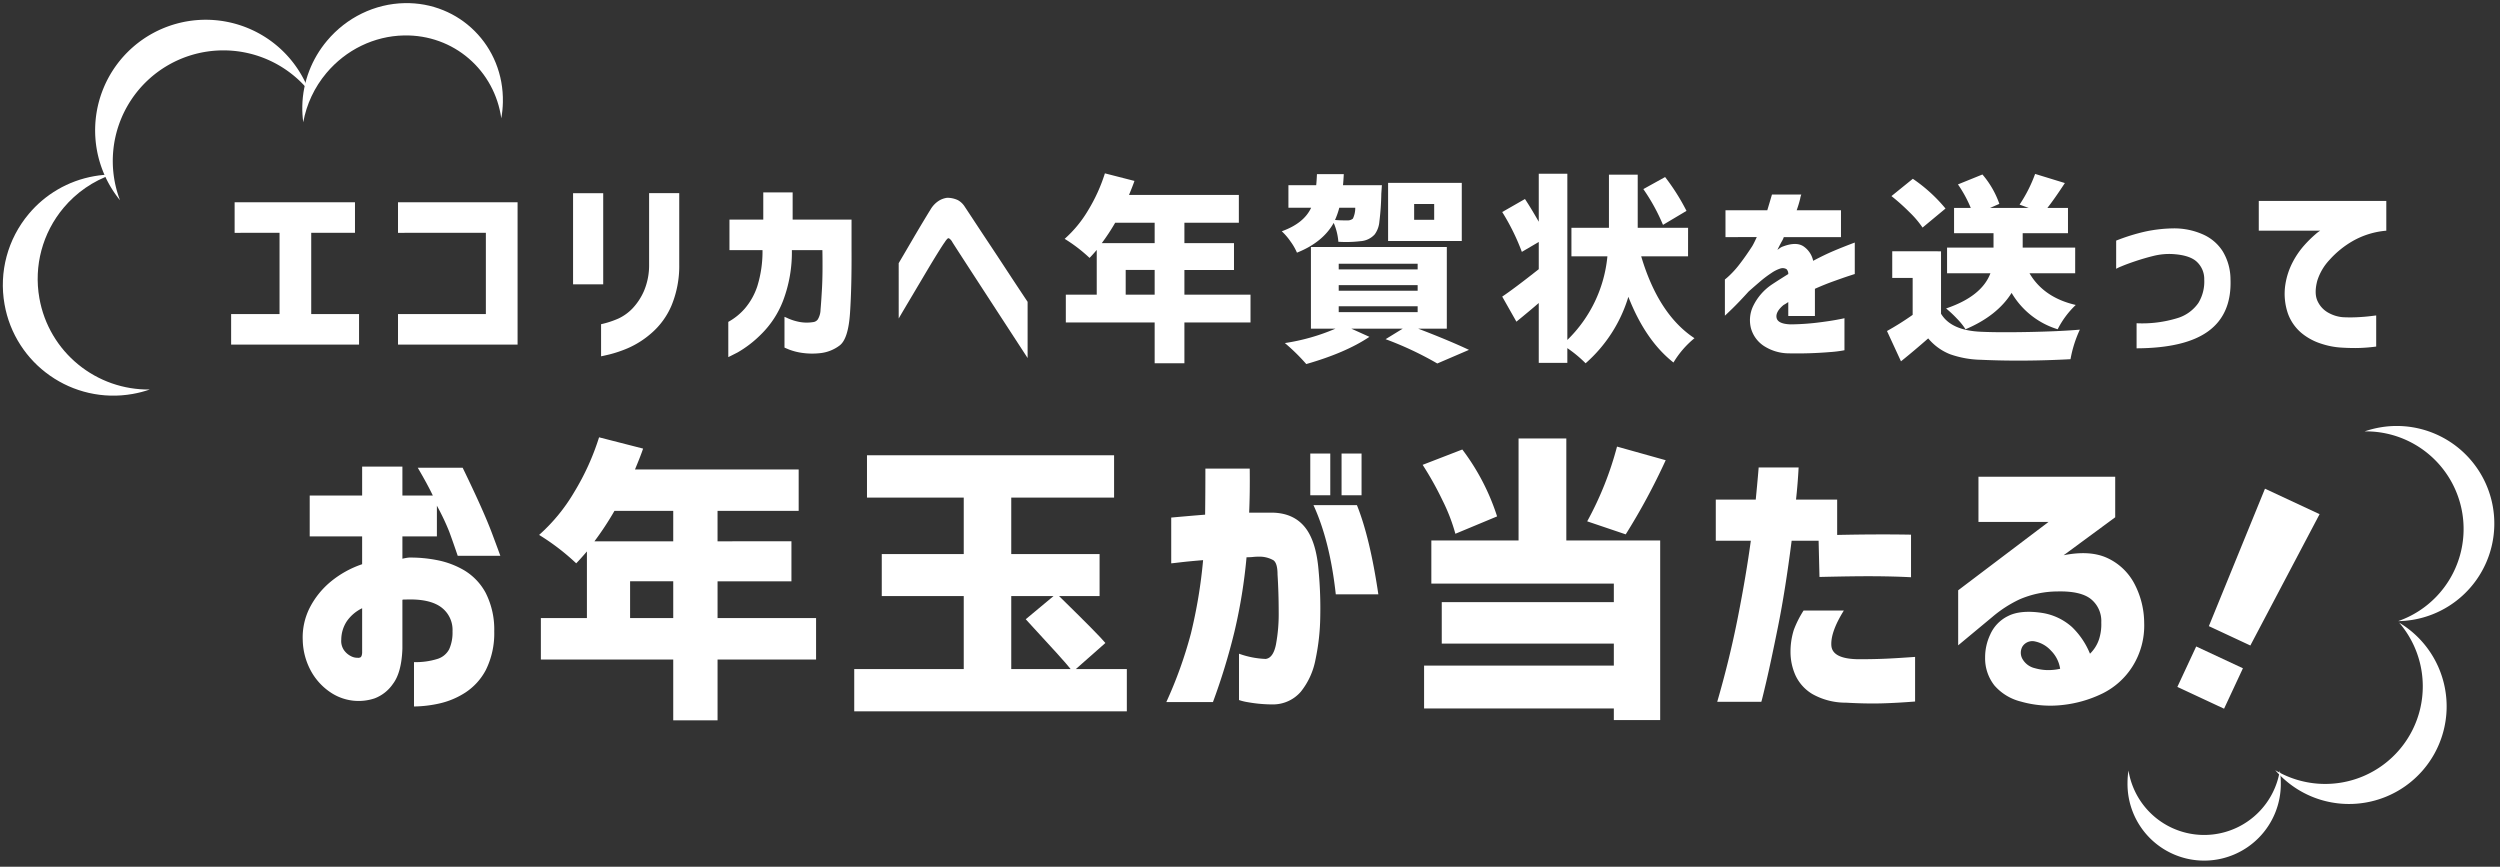
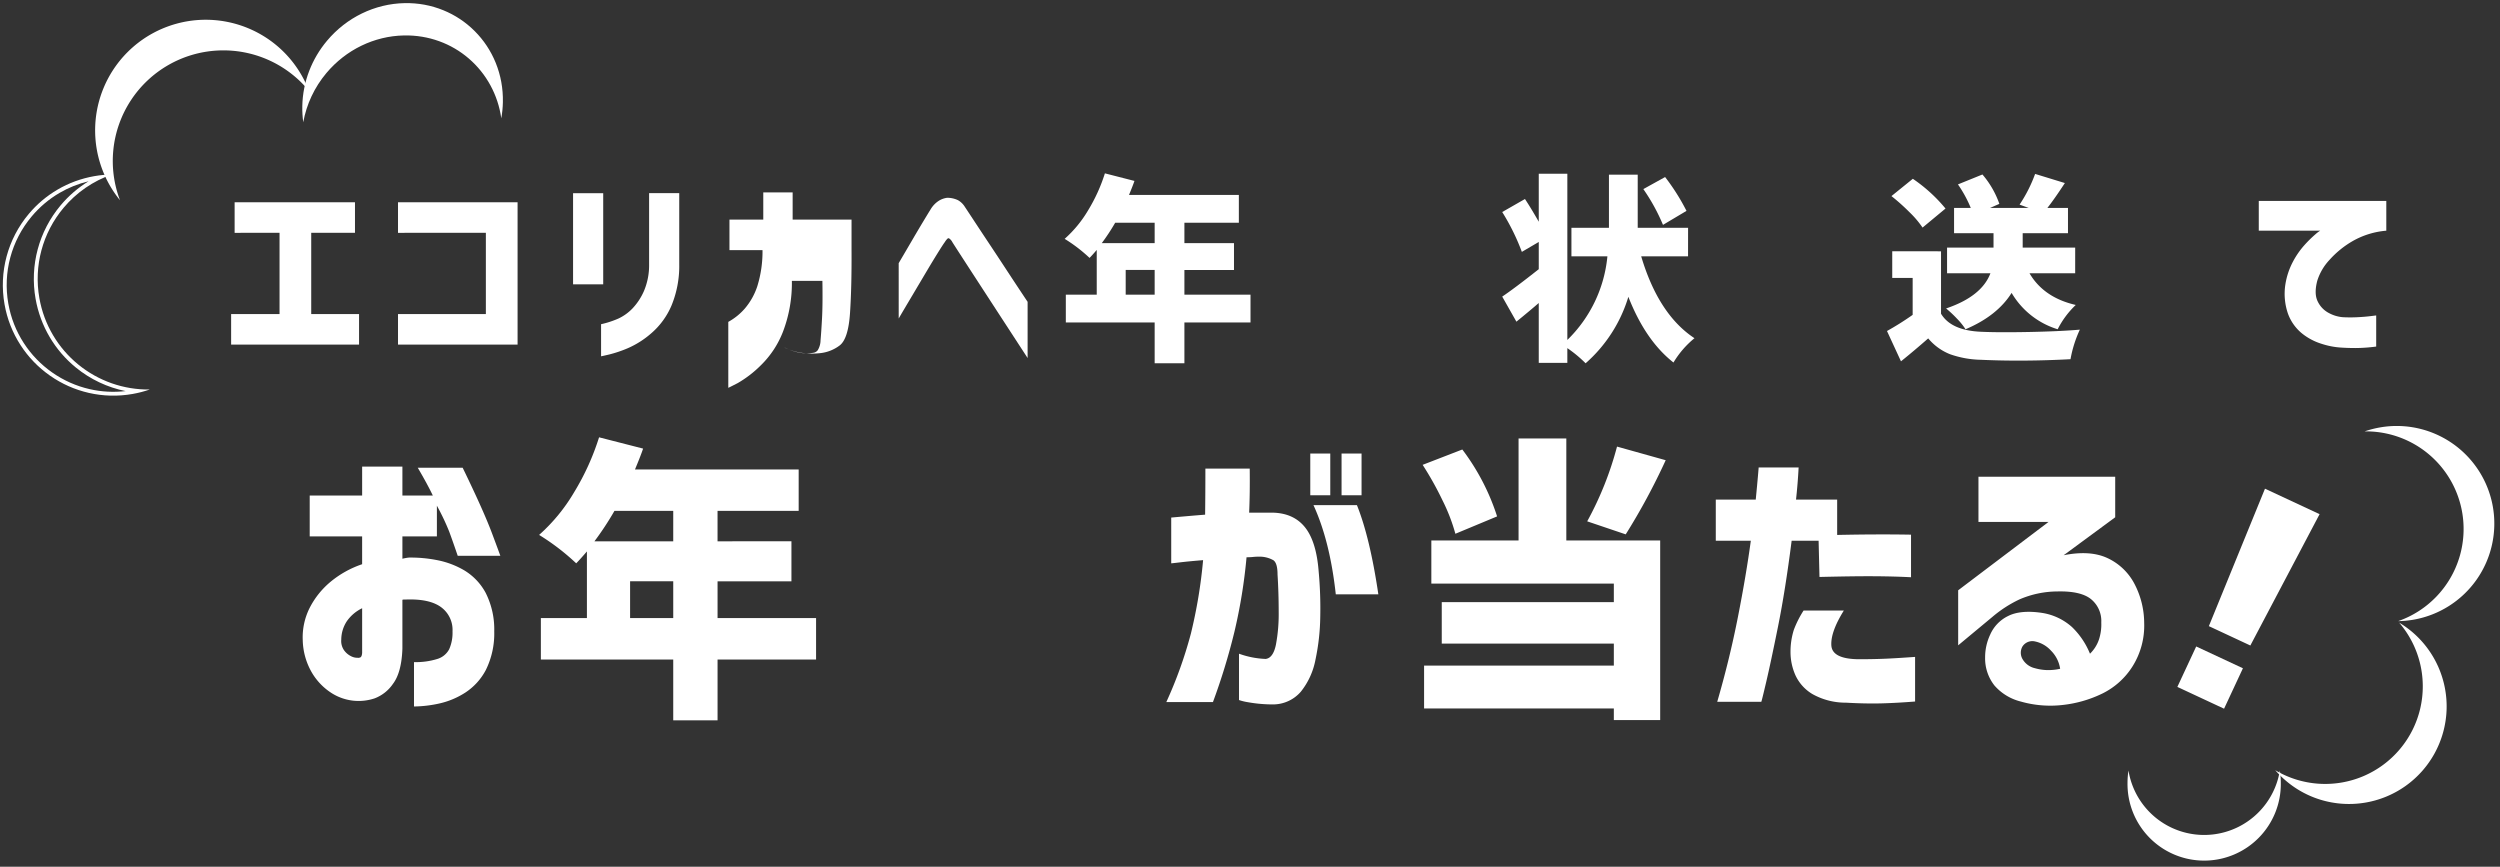
<svg xmlns="http://www.w3.org/2000/svg" width="649" height="225" viewBox="0 0 649 225">
  <rect x="0" y="0" width="649" height="225" fill="#333333" stroke="none" />
  <defs>
    <clipPath id="clip-path">
      <rect id="長方形_12717" data-name="長方形 12717" width="649" height="225" transform="translate(488 1541)" fill="none" stroke="#707070" stroke-width="1" />
    </clipPath>
  </defs>
  <g id="heading" transform="translate(-488 -1541)">
    <g id="マスクグループ_39184" data-name="マスクグループ 39184" clip-path="url(#clip-path)">
      <g id="グループ_40568" data-name="グループ 40568" transform="translate(0.584)">
        <g id="グループ_40301" data-name="グループ 40301" transform="translate(547.416 1586)">
          <g id="グループ_40300" data-name="グループ 40300">
            <path id="パス_72029" data-name="パス 72029" d="M622.556,1372.028V1364.1H653.8v7.923H642.44v21.1h12.417v7.922H621.647v-7.922h12.569v-21.1Z" transform="translate(-621.647 -1356.584)" fill="#fff" />
            <path id="パス_72030" data-name="パス 72030" d="M637.092,1372.028V1364.1h31.042v36.941H637.092v-7.922H659.9v-21.1Z" transform="translate(-593.77 -1356.584)" fill="#fff" />
            <path id="パス_72031" data-name="パス 72031" d="M653.256,1386.929v-23.671h7.826v23.671Zm7.271,10.347a23.983,23.983,0,0,0,4.541-1.49,12.311,12.311,0,0,0,3.61-2.6,15.678,15.678,0,0,0,2.976-4.519,17.083,17.083,0,0,0,1.341-6.937v-18.473h7.823v18.473a26.839,26.839,0,0,1-2.019,10.724,19.617,19.617,0,0,1-5.2,7.141,23.505,23.505,0,0,1-6.132,3.91,32.518,32.518,0,0,1-4.869,1.641q-1.969.459-2.07.457Z" transform="translate(-564.488 -1358.111)" fill="#fff" />
-             <path id="パス_72032" data-name="パス 72032" d="M667.908,1378.176v-7.924h8.779v-7.065h7.624v7.065H699.6v7.824q.054,9.79-.4,16.479t-2.7,8.378a10.1,10.1,0,0,1-5.122,1.992,18.346,18.346,0,0,1-4.768-.1,15.448,15.448,0,0,1-3.206-.833c-.774-.32-1.178-.494-1.212-.527v-7.975c.034,0,.379.151,1.032.452a13.7,13.7,0,0,0,2.654.833,10.362,10.362,0,0,0,3.784.078,1.693,1.693,0,0,0,1.186-.707,5.113,5.113,0,0,0,.707-2.55q.173-1.893.379-5.6t.1-9.815H684.11a35.481,35.481,0,0,1-2.272,13.1,24.54,24.54,0,0,1-5.829,8.858,28.71,28.71,0,0,1-5.983,4.592q-2.369,1.212-2.421,1.214V1396.8a15.752,15.752,0,0,0,4.266-3.433,17.166,17.166,0,0,0,3.254-5.779,30.415,30.415,0,0,0,1.363-9.413Z" transform="translate(-538.54 -1358.241)" fill="#fff" />
+             <path id="パス_72032" data-name="パス 72032" d="M667.908,1378.176v-7.924h8.779v-7.065h7.624v7.065H699.6v7.824q.054,9.79-.4,16.479t-2.7,8.378a10.1,10.1,0,0,1-5.122,1.992,18.346,18.346,0,0,1-4.768-.1,15.448,15.448,0,0,1-3.206-.833c-.774-.32-1.178-.494-1.212-.527c.034,0,.379.151,1.032.452a13.7,13.7,0,0,0,2.654.833,10.362,10.362,0,0,0,3.784.078,1.693,1.693,0,0,0,1.186-.707,5.113,5.113,0,0,0,.707-2.55q.173-1.893.379-5.6t.1-9.815H684.11a35.481,35.481,0,0,1-2.272,13.1,24.54,24.54,0,0,1-5.829,8.858,28.71,28.71,0,0,1-5.983,4.592q-2.369,1.212-2.421,1.214V1396.8a15.752,15.752,0,0,0,4.266-3.433,17.166,17.166,0,0,0,3.254-5.779,30.415,30.415,0,0,0,1.363-9.413Z" transform="translate(-538.54 -1358.241)" fill="#fff" />
            <path id="パス_72033" data-name="パス 72033" d="M683.356,1380.656q2.019-3.428,3.433-5.854t2.774-4.693q1.363-2.268,2.121-3.484a6.7,6.7,0,0,1,1.994-2.1,5.326,5.326,0,0,1,1.79-.754,2.427,2.427,0,0,1,.76-.079,6.486,6.486,0,0,1,2.5.608,4.918,4.918,0,0,1,1.79,1.717q.606.905,2.4,3.635t4.137,6.255q2.348,3.535,4.541,6.889t5.226,7.9v14.589q-19.131-29.376-19.534-30.083a2.678,2.678,0,0,0-.78-.934c-.188-.081-.278-.106-.278-.073q0-.05-.2.1a4.563,4.563,0,0,0-.707.906q-.458.61-1.792,2.751t-3.03,5q-1.687,2.848-4.415,7.442t-2.726,4.642Z" transform="translate(-510.056 -1357.341)" fill="#fff" />
            <path id="パス_72034" data-name="パス 72034" d="M746.945,1392.915v7.22H729.784v10.6h-7.722v-10.6H699v-7.22h8.025v-11.607c-.805.943-1.43,1.632-1.865,2.07a39.617,39.617,0,0,0-6.463-4.948,30.928,30.928,0,0,0,6.109-7.444,43.346,43.346,0,0,0,4.339-9.562l7.672,1.966q-.408,1.212-1.414,3.635h28.515v7.217H729.784v5.3h12.872v6.965H729.784v6.41Zm-24.883-18.673H711.818a53.678,53.678,0,0,1-3.484,5.3h13.727Zm-7.52,18.673h7.52v-6.41h-7.52Z" transform="translate(-482.312 -1361.423)" fill="#fff" />
-             <path id="パス_72035" data-name="パス 72035" d="M734.659,1364.373h10.1c-.065.974-.118,1.714-.152,2.219a68.112,68.112,0,0,1-.5,7.217,6.522,6.522,0,0,1-1.212,3.33,5.457,5.457,0,0,1-3.737,1.767,31.751,31.751,0,0,1-5.7.151,15.176,15.176,0,0,0-1.212-4.895q-2.827,5.049-9.537,7.722a14.659,14.659,0,0,0-1.666-2.9,16.21,16.21,0,0,0-2.272-2.651q5.756-2.07,7.621-6.109h-5.9v-5.852H727.7c.065-.5.135-1.467.2-2.878h6.967C734.793,1362.841,734.729,1363.8,734.659,1364.373Zm26.953,37.247h-7.419q7.923,3.029,13.172,5.5l-8.224,3.534a86.68,86.68,0,0,0-13.424-6.309l4.44-2.726H736.832l4.693,2.118q-6.16,4.135-16.4,7.065a50.073,50.073,0,0,0-5.554-5.45,53.091,53.091,0,0,0,13.124-3.733h-6.359v-21.2h35.278Zm-23.772-31.4H733.7a20.391,20.391,0,0,1-1.111,3.18,29.714,29.714,0,0,0,3.127.1,2.086,2.086,0,0,0,1.515-.454A6.355,6.355,0,0,0,737.84,1370.224Zm-4.289,14.538v1.464h20.49v-1.464Zm0,5.551v1.464h20.49v-1.464Zm0,5.5v1.512h20.49v-1.512Zm31.946-32.049v15.091H746.369v-15.091Zm-7.164,9.587v-4.087h-5.2v4.087Z" transform="translate(-446.019 -1361.293)" fill="#fff" />
            <path id="パス_72036" data-name="パス 72036" d="M787.389,1382.909H775.227q4.489,15.088,13.828,21.248a24.1,24.1,0,0,0-5.45,6.311q-7.271-5.71-11.711-17.06a37.269,37.269,0,0,1-11.1,17.259,32.91,32.91,0,0,0-4.743-3.935v3.834h-7.419V1395.02q-2.272,1.969-5.8,4.844l-3.686-6.51q3.029-2.016,9.489-7.116v-7.066l-4.39,2.575a57.113,57.113,0,0,0-5.1-10.347l5.907-3.38q1.511,2.272,3.582,5.9v-12.465h7.419v43.152a34.872,34.872,0,0,0,10.4-21.7h-9.338v-7.419h9.739v-13.778h7.47v13.778h13.074Zm-.4-11.809-6.106,3.633a49.78,49.78,0,0,0-5.1-9.287l5.649-3.128A55.484,55.484,0,0,1,786.985,1371.1Z" transform="translate(-409.171 -1361.358)" fill="#fff" />
-             <path id="パス_72037" data-name="パス 72037" d="M759.882,1374.435v-6.962h10.85q.555-1.822,1.215-4.09h7.618a5.439,5.439,0,0,0-.3,1.111,29.585,29.585,0,0,1-.906,2.979h11.506v6.962H775.023a6.143,6.143,0,0,1-.609,1.262c-.4.74-.755,1.431-1.055,2.07.031-.034.224-.177.578-.429a3.123,3.123,0,0,1,.884-.477q3.383-1.262,5.273-.053a6.039,6.039,0,0,1,2.55,3.786q2.827-1.514,5.326-2.575t5.475-2.171v8.177c-.036,0-.558.171-1.565.5s-2.314.791-3.91,1.363-3.226,1.229-4.872,1.966v7.068h-6.917v-3.635a3.8,3.8,0,0,1-.48.328,7.691,7.691,0,0,1-.729.432c-1.447,1.209-2.053,2.339-1.818,3.38s1.464,1.6,3.686,1.663a63.2,63.2,0,0,0,6.687-.426q3.156-.383,5.172-.757t2.07-.429v8.328a30.76,30.76,0,0,1-3.812.48,104.7,104.7,0,0,1-10.572.328,12.048,12.048,0,0,1-6.536-1.922,8.085,8.085,0,0,1-3.332-4.516,8.491,8.491,0,0,1,.53-5.8,14.109,14.109,0,0,1,4.945-5.677q1.061-.707,2.1-1.363c.687-.434,1.386-.875,2.092-1.313a1.74,1.74,0,0,0-.454-1.262,1.967,1.967,0,0,0-1.512-.2,8.724,8.724,0,0,0-2.4,1.187,28.444,28.444,0,0,0-3.007,2.269q-1.565,1.338-2.926,2.547-2.47,2.73-4.263,4.468c-1.2,1.161-1.826,1.759-1.894,1.793v-9.388a16.337,16.337,0,0,0,1.237-1.085,24.194,24.194,0,0,0,2.7-3.052q1.515-1.969,3.181-4.544c.232-.4.479-.872.732-1.414s.4-.839.426-.909Z" transform="translate(-371.946 -1357.883)" fill="#fff" />
            <path id="パス_72038" data-name="パス 72038" d="M788.7,1381.563v16.2q2.625,4.389,10.5,4.693,4.489.206,12.364.053t13.172-.606a31.231,31.231,0,0,0-2.421,7.668q-12.315.657-23.267.154a25.476,25.476,0,0,1-8-1.442,14.173,14.173,0,0,1-5.675-4.112q-3.74,3.282-7.069,5.955l-3.632-7.871a73.694,73.694,0,0,0,6.664-4.191v-9.587h-5.3v-6.917Zm1.161-11.1-5.955,4.942a25.075,25.075,0,0,0-3.383-3.983,53.231,53.231,0,0,0-4.693-4.191l5.551-4.491A40.343,40.343,0,0,1,789.864,1370.461Zm33.665,16.8H811.667q3.685,6.311,12.011,8.23a22.861,22.861,0,0,0-4.693,6.308,20.972,20.972,0,0,1-11.96-9.441q-3.736,5.958-11.963,9.441a17.093,17.093,0,0,0-2.221-2.751,29.869,29.869,0,0,0-2.824-2.651q9.239-3.125,11.509-9.135H790.267V1380.6h12.061v-3.733H792.085v-6.561h4.339a32.394,32.394,0,0,0-3.33-6.109l6.356-2.575a23.707,23.707,0,0,1,4.393,7.624l-2.421,1.06h10.042l-2.373-.861a36.911,36.911,0,0,0,4.036-7.972l7.722,2.37q-2.672,4.089-4.541,6.463h5.349v6.561H809.9v3.733h13.629Z" transform="translate(-344.81 -1361.325)" fill="#fff" />
-             <path id="パス_72039" data-name="パス 72039" d="M795.883,1369.693a50.657,50.657,0,0,1,7.646-2.37,37.508,37.508,0,0,1,7.444-.808,18.423,18.423,0,0,1,7.369,1.54,11.649,11.649,0,0,1,5.2,4.415,14.166,14.166,0,0,1,2.019,7.218q.353,8.987-5.655,13.45t-18.723,4.519v-6.51a31.082,31.082,0,0,0,10.448-1.287,10.235,10.235,0,0,0,5.6-3.989,10.686,10.686,0,0,0,1.515-6.081,6.087,6.087,0,0,0-1.868-4.541q-1.872-1.818-6.463-2.07a17.042,17.042,0,0,0-4.819.479q-2.344.58-4.617,1.338t-3.686,1.361a9.817,9.817,0,0,0-1.414.659Z" transform="translate(-306.525 -1352.232)" fill="#fff" />
            <path id="パス_72040" data-name="パス 72040" d="M842.188,1363.978v7.722a21.114,21.114,0,0,0-8.656,2.651,24.386,24.386,0,0,0-6.106,4.945,14.054,14.054,0,0,0-3.153,5.377q-.909,3.43.149,5.475a6.58,6.58,0,0,0,2.954,2.976,9.244,9.244,0,0,0,3.506,1.032,35.9,35.9,0,0,0,3.888,0c1.243-.064,2.348-.157,3.307-.275s1.453-.177,1.487-.177v8.075a43.993,43.993,0,0,1-4.895.379q-2.121.025-4.392-.126a20.227,20.227,0,0,1-4.942-.985,15.241,15.241,0,0,1-5.125-2.751,11.909,11.909,0,0,1-3.531-5,15.825,15.825,0,0,1-.682-7.722,18.834,18.834,0,0,1,1.941-5.806,21.572,21.572,0,0,1,3.029-4.362,30.334,30.334,0,0,1,2.8-2.755,8.3,8.3,0,0,1,1.262-.957H809.081v-7.722Z" transform="translate(-282.703 -1356.811)" fill="#fff" />
          </g>
        </g>
        <g id="グループ_40337" data-name="グループ 40337" transform="translate(566 1654.529)">
          <path id="パス_72269" data-name="パス 72269" d="M826.862,1381.363v-10.6h13.612v-7.518h10.453v7.518h7.9q-1.354-2.852-3.912-7.218h11.657q5.41,11.134,7.594,16.956c1.455,3.887,2.182,5.86,2.182,5.906H865.288q-1.28-3.755-2.178-6.2a59.925,59.925,0,0,0-3.231-6.809v7.971h-8.952v5.793a14.768,14.768,0,0,1,1.655-.3,35.178,35.178,0,0,1,7.218.64,22.24,22.24,0,0,1,7.222,2.7,15.2,15.2,0,0,1,5.525,5.831,20.961,20.961,0,0,1,2.219,10.006,21.3,21.3,0,0,1-2.177,10,15.763,15.763,0,0,1-5.383,5.906,20.842,20.842,0,0,1-6.8,2.821,31.646,31.646,0,0,1-6.47.753V1414a18.72,18.72,0,0,0,5.977-.794,5.153,5.153,0,0,0,3.159-2.554,10.553,10.553,0,0,0,.865-4.623,7.311,7.311,0,0,0-3.009-6.319q-3.009-2.182-9.1-1.956h-.452a1.419,1.419,0,0,0-.451.075v12.71q-.225,6.169-2.445,9.1a10.113,10.113,0,0,1-4.735,3.762,13.073,13.073,0,0,1-10.942-1.2,15.809,15.809,0,0,1-5.341-5.412,17.486,17.486,0,0,1-2.408-8.5,16.99,16.99,0,0,1,1.843-8.459,21.563,21.563,0,0,1,5.488-6.771,25.8,25.8,0,0,1,8.087-4.472v-7.222Zm13.612,30.234v-11.582a10.27,10.27,0,0,0-3.983,3.386,8.774,8.774,0,0,0-1.434,4.735,4.211,4.211,0,0,0,.715,2.779,4.907,4.907,0,0,0,1.81,1.546,3.485,3.485,0,0,0,1.839.41c.05.054.225.029.526-.071S840.424,1412.3,840.474,1411.6Z" transform="translate(-825.046 -1355.646)" fill="#fff" />
          <path id="パス_72270" data-name="パス 72270" d="M912.825,1408.346V1419.1H887.251v15.79H875.744V1419.1H841.381v-10.758h11.953v-17.295c-1.2,1.4-2.131,2.432-2.779,3.085a59.029,59.029,0,0,0-9.63-7.373,46.078,46.078,0,0,0,9.1-11.092,64.586,64.586,0,0,0,6.466-14.248l11.431,2.93q-.6,1.806-2.107,5.417h42.493v10.754h-21.06v7.895H906.43V1398.8H887.251v9.55Zm-37.08-27.823H860.481a78.493,78.493,0,0,1-5.191,7.895h20.454Zm-11.2,27.823h11.2v-9.55h-11.2Z" transform="translate(-779.556 -1361.423)" fill="#fff" />
-           <path id="パス_72271" data-name="パス 72271" d="M918.938,1418.037h13.237v10.98H861.408v-10.98h28.429v-18.95H868.555v-10.9h21.282v-14.666H864.718v-10.979h64.147v10.979H902.171v14.666H925.1v10.9H914.579q10.451,10.225,12.029,12.184Zm-16.768-18.95v18.95h15.414q-1.429-1.874-11.657-12.931l7.222-6.019Z" transform="translate(-718.233 -1357.879)" fill="#fff" />
          <path id="パス_72272" data-name="パス 72272" d="M883.239,1379.048q4.965-.451,8.8-.751.069-5.343.071-11.958h11.51q.075,6.539-.151,11.431h5.714q5.642,0,8.685,3.682t3.648,11.586a104.914,104.914,0,0,1,.414,11.732,57.132,57.132,0,0,1-1.241,11.164,18.939,18.939,0,0,1-3.795,8.312,9.543,9.543,0,0,1-7.335,3.31,36.9,36.9,0,0,1-6.353-.564,14.328,14.328,0,0,1-2.37-.569V1414.39a22.707,22.707,0,0,0,6.917,1.358c1.3-.154,2.194-1.392,2.671-3.724a42.976,42.976,0,0,0,.715-8.464q0-4.959-.3-9.771,0-2.858-1.053-3.649a7.239,7.239,0,0,0-3.761-.94,13.508,13.508,0,0,0-1.542.075,15.035,15.035,0,0,1-1.689.075,137.676,137.676,0,0,1-3.159,19.406,164.536,164.536,0,0,1-5.563,18.193H881.964a110.634,110.634,0,0,0,6.391-17.817,128.454,128.454,0,0,0,3.16-19.029q-3.687.3-5.9.565c-1.484.175-2.269.263-2.374.263Zm36.1-5.788v-10.829h5.191v10.829Zm.827,2.554h11.28q3.386,8.426,5.563,23.162h-11.05Q924.453,1385.141,920.164,1375.814Zm7.293-2.554v-10.829h5.191v10.829Z" transform="translate(-657.775 -1358.218)" fill="#fff" />
          <path id="パス_72273" data-name="パス 72273" d="M918.628,1381.724l-10.829,4.51a46.915,46.915,0,0,0-3.31-8.605,83.271,83.271,0,0,0-5.191-9.291l10.3-3.983A58.251,58.251,0,0,1,918.628,1381.724ZM936.6,1361.5v26.468h24.366v46.627H948.934v-3.005H899.674v-11.13h49.259v-5.718h-44.67v-10.754h44.67v-4.811H901.559v-11.209H924.2V1361.5Zm13.161,2.1,12.635,3.536a166.241,166.241,0,0,1-10.378,19.25l-10-3.381A85.806,85.806,0,0,0,949.761,1363.6Z" transform="translate(-608.566 -1361.195)" fill="#fff" />
          <path id="パス_72274" data-name="パス 72274" d="M918.919,1382.324v-10.682h10.374c.255-2.6.439-4.635.568-6.09s.188-2.206.188-2.257h10.374c-.146,2.859-.376,5.642-.673,8.347h10.679v9.174q10.526-.226,19.175-.071v11.051q-4.363-.225-9.554-.259t-14.21.188l-.226-9.4h-7q-1.649,12.928-3.532,22.256T932,1419.02c-.8,3.406-1.225,5.115-1.275,5.115H919.291q3.235-11.135,5.379-22.038t3.344-19.773Zm22.787,18.122h10.453q-3.461,5.561-3.239,9.061t7.072,3.574c2.809,0,5.254-.055,7.335-.151s4.522-.255,7.331-.452v11.582q-4.74.376-8.76.484t-9.212-.187a17.569,17.569,0,0,1-8.651-2.216,11.1,11.1,0,0,1-4.434-4.89,14.818,14.818,0,0,1-1.283-6.052,18.809,18.809,0,0,1,.865-5.755A26.426,26.426,0,0,1,941.706,1400.446Z" transform="translate(-552.085 -1355.473)" fill="#fff" />
          <path id="パス_72275" data-name="パス 72275" d="M940.4,1363.87H975.9V1374.4l-13.383,9.851q6.84-1.354,11.318.715a15.054,15.054,0,0,1,6.955,6.508,22.082,22.082,0,0,1,2.633,10.373,19.867,19.867,0,0,1-2.972,11.172,19.266,19.266,0,0,1-7.9,7.142,31.205,31.205,0,0,1-10.378,2.971,27.977,27.977,0,0,1-10.791-.9,13.351,13.351,0,0,1-6.808-4.138,11.349,11.349,0,0,1-2.445-7.293,13.788,13.788,0,0,1,1.32-5.943,9.682,9.682,0,0,1,4.623-4.815q3.235-1.65,8.8-.828a15.09,15.09,0,0,1,7.82,3.687,20.117,20.117,0,0,1,4.66,6.917,9.285,9.285,0,0,0,2.328-3.682,12.563,12.563,0,0,0,.606-4.434,7.321,7.321,0,0,0-2.671-6.056q-2.664-2.145-8.76-1.994a25.091,25.091,0,0,0-9.814,2.068,31.774,31.774,0,0,0-7.034,4.548l-8.873,7.373v-14.29L958.6,1375.6H940.4Zm14.436,42.714a3.056,3.056,0,0,0-3.01,1.354,3.275,3.275,0,0,0-.071,3.118,5.005,5.005,0,0,0,3.31,2.524,12.7,12.7,0,0,0,4.547.447,13.393,13.393,0,0,0,1.994-.3,8.4,8.4,0,0,0-2.37-4.7A7.725,7.725,0,0,0,954.839,1406.584Z" transform="translate(-505.377 -1353.642)" fill="#fff" />
          <path id="パス_72276" data-name="パス 72276" d="M949.947,1416.075l4.894-10.5,12.129,5.659-4.894,10.495Zm22.749-51.462,14.177,6.612-17.976,34.1-10.771-5.028Z" transform="translate(-463.291 -1351.28)" fill="#fff" />
        </g>
      </g>
      <g id="グループ_40569" data-name="グループ 40569" transform="translate(8 6)">
        <path id="前面オブジェクトで型抜き_2" data-name="前面オブジェクトで型抜き 2" d="M.366,33.3h0A29.189,29.189,0,0,1,0,28.706,28.714,28.714,0,0,1,55.157,17.533a28.528,28.528,0,0,1,2.256,11.174,29.01,29.01,0,0,1-.365,4.588,28.712,28.712,0,0,0-56.682,0Z" transform="translate(494.182 1558.324) rotate(-30)" fill="#fff" />
        <g id="前面オブジェクトで型抜き_1" data-name="前面オブジェクトで型抜き 1" transform="translate(469 1612.541) rotate(-50)" fill="#fff">
-           <path d="M 11.711 51.217 C 11.326 50.926 10.948 50.625 10.578 50.315 C 7.661 47.867 5.31 44.921 3.592 41.559 C 1.932 38.312 0.929 34.815 0.609 31.165 C 0.29 27.516 0.671 23.897 1.742 20.411 C 2.85 16.802 4.653 13.493 7.101 10.576 C 12.474 4.173 20.355 0.5 28.723 0.5 L 28.723 0.5 C 31.968 0.5 35.156 1.051 38.198 2.137 C 41.347 3.261 44.254 4.931 46.839 7.1 C 47.208 7.41 47.57 7.73 47.924 8.059 C 44.126 6.315 39.976 5.405 35.759 5.405 C 27.095 5.405 18.934 9.207 13.371 15.838 C 11.086 18.561 9.337 21.628 8.173 24.954 C 7.048 28.166 6.499 31.529 6.54 34.948 C 6.61 40.793 8.427 46.464 11.711 51.217 Z" stroke="none" />
          <path d="M 9.651 48.82 C 7.355 44.596 6.098 39.834 6.04 34.954 C 5.998 31.476 6.557 28.056 7.701 24.788 C 8.885 21.405 10.664 18.286 12.988 15.516 C 18.647 8.772 26.947 4.905 35.759 4.905 C 38.987 4.905 42.175 5.429 45.202 6.444 C 43.005 4.813 40.6 3.525 38.03 2.608 C 35.042 1.541 31.911 1 28.723 1 C 20.503 1 12.762 4.608 7.484 10.898 C 5.08 13.763 3.309 17.013 2.22 20.558 C 1.168 23.982 0.794 27.536 1.108 31.122 C 1.421 34.707 2.407 38.142 4.037 41.332 C 5.473 44.14 7.357 46.652 9.651 48.82 M 14.004 53.366 C 12.696 52.584 11.435 51.686 10.257 50.698 C 7.288 48.206 4.896 45.208 3.147 41.787 C 1.458 38.482 0.436 34.923 0.111 31.209 C -0.214 27.495 0.174 23.812 1.264 20.264 C 2.392 16.591 4.227 13.223 6.718 10.255 C 12.186 3.738 20.208 0 28.723 0 C 28.723 0 28.722 0 28.723 0 C 32.026 0 35.27 0.561 38.367 1.666 C 41.571 2.81 44.53 4.51 47.16 6.717 C 48.339 7.706 49.444 8.793 50.443 9.948 C 46.017 7.303 40.94 5.905 35.759 5.905 C 27.243 5.905 19.222 9.642 13.754 16.159 C 11.508 18.836 9.789 21.85 8.645 25.119 C 7.539 28.276 6.999 31.581 7.04 34.942 C 7.121 41.722 9.595 48.265 14.005 53.365 L 14.004 53.366 Z" stroke="none" fill="#fff" />
        </g>
        <g id="前面オブジェクトで型抜き_3" data-name="前面オブジェクトで型抜き 3" transform="translate(551.93 1561.029) rotate(-50)" fill="#fff">
          <path d="M 36.151 45.478 C 39.099 41.279 40.729 36.3 40.793 31.171 C 40.831 28.113 40.319 25.106 39.272 22.232 C 38.189 19.259 36.562 16.518 34.436 14.084 C 29.264 8.162 21.681 4.766 13.631 4.766 C 9.814 4.766 6.055 5.538 2.601 7.017 C 2.85 6.8 3.104 6.588 3.361 6.38 C 5.758 4.448 8.453 2.961 11.374 1.959 C 14.196 0.991 17.153 0.5 20.164 0.5 C 27.925 0.5 35.234 3.771 40.215 9.475 C 42.472 12.059 44.138 14.989 45.165 18.183 C 46.158 21.268 46.518 24.47 46.235 27.702 C 45.95 30.964 45.025 34.09 43.487 36.995 C 41.894 40.003 39.709 42.638 36.993 44.827 C 36.717 45.049 36.436 45.267 36.151 45.478 Z" stroke="none" />
          <path d="M 38.195 43.116 C 40.165 41.257 41.792 39.126 43.045 36.761 C 44.552 33.916 45.458 30.853 45.737 27.659 C 46.014 24.494 45.661 21.357 44.689 18.336 C 43.683 15.207 42.05 12.337 39.838 9.804 C 34.952 4.209 27.781 1 20.164 1 C 17.209 1 14.306 1.482 11.536 2.432 C 9.374 3.174 7.337 4.187 5.457 5.454 C 8.09 4.67 10.845 4.266 13.631 4.266 C 21.825 4.266 29.546 7.724 34.812 13.755 C 36.979 16.235 38.637 19.03 39.742 22.061 C 40.81 24.991 41.332 28.059 41.293 31.177 C 41.241 35.365 40.165 39.454 38.195 43.116 M 33.829 47.596 L 33.828 47.594 C 37.922 43.046 40.217 37.211 40.293 31.165 C 40.33 28.167 39.829 25.22 38.802 22.404 C 37.74 19.489 36.144 16.8 34.059 14.413 C 28.982 8.6 21.536 5.266 13.631 5.266 C 8.823 5.266 4.11 6.513 4.079772770637646e-05 8.872 C 0.931 7.839 1.956 6.87 3.047 5.991 C 5.489 4.022 8.236 2.507 11.211 1.486 C 14.086 0.5 17.098 8.218872244469821e-05 20.164 8.218872244469821e-05 C 20.164 8.218872244469821e-05 20.164 8.218811126425862e-05 20.164 8.218872244469821e-05 C 28.07 0 35.515 3.334 40.592 9.146 C 42.894 11.782 44.593 14.771 45.641 18.03 C 46.654 21.178 47.021 24.447 46.733 27.746 C 46.442 31.074 45.499 34.265 43.929 37.229 C 42.303 40.297 40.076 42.985 37.307 45.216 C 36.215 46.097 35.045 46.897 33.829 47.596 Z" stroke="none" fill="#fff" />
        </g>
      </g>
      <g id="グループ_40565" data-name="グループ 40565" transform="translate(-27720.152 839.465) rotate(130)">
        <path id="前面オブジェクトで型抜き_2-2" data-name="前面オブジェクトで型抜き 2" d="M.323,29.384h0A25.757,25.757,0,0,1,0,25.331a25.338,25.338,0,0,1,48.671-9.86,25.174,25.174,0,0,1,1.991,9.86,25.6,25.6,0,0,1-.322,4.049,25.336,25.336,0,0,0-50.018,0Z" transform="translate(-17871.285 -22670)" fill="#fff" />
        <path id="前面オブジェクトで型抜き_1-2" data-name="前面オブジェクトで型抜き 1" d="M12.357,47.092a25.6,25.6,0,0,1-3.307-2.355A25.331,25.331,0,1,1,41.615,5.927a25.606,25.606,0,0,1,2.9,2.851A25.336,25.336,0,0,0,12.358,47.091Z" transform="translate(-17915.598 -22648.961)" fill="#fff" />
        <path id="前面オブジェクトで型抜き_3-2" data-name="前面オブジェクトで型抜き 3" d="M25.257,36.991h0A19.9,19.9,0,0,0,0,6.895,20.113,20.113,0,0,1,2.275,4.656a19.9,19.9,0,1,1,25.58,30.485A20.122,20.122,0,0,1,25.257,36.991Z" transform="translate(-17821.643 -22648.488)" fill="#fff" />
      </g>
    </g>
  </g>
</svg>